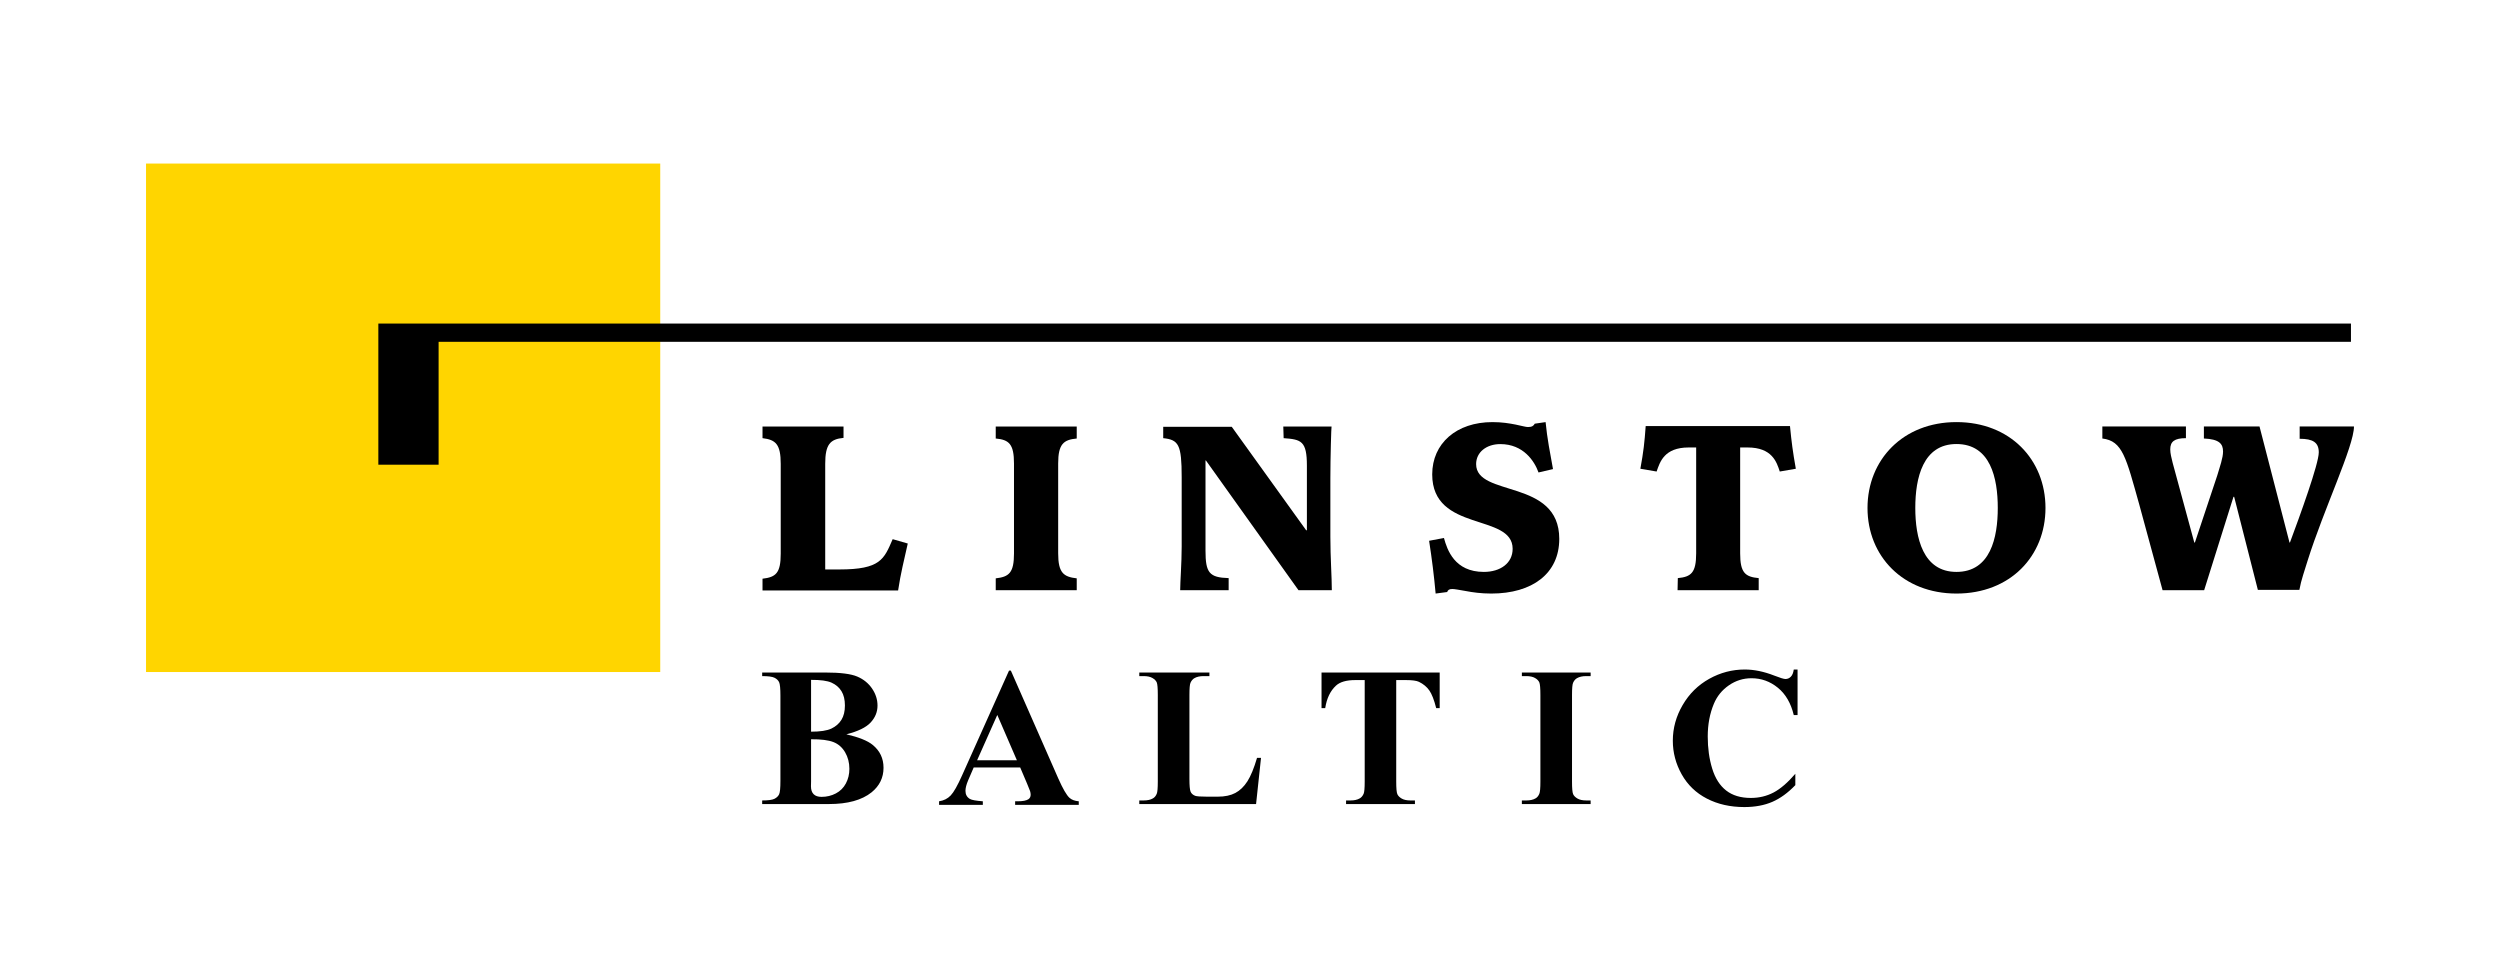
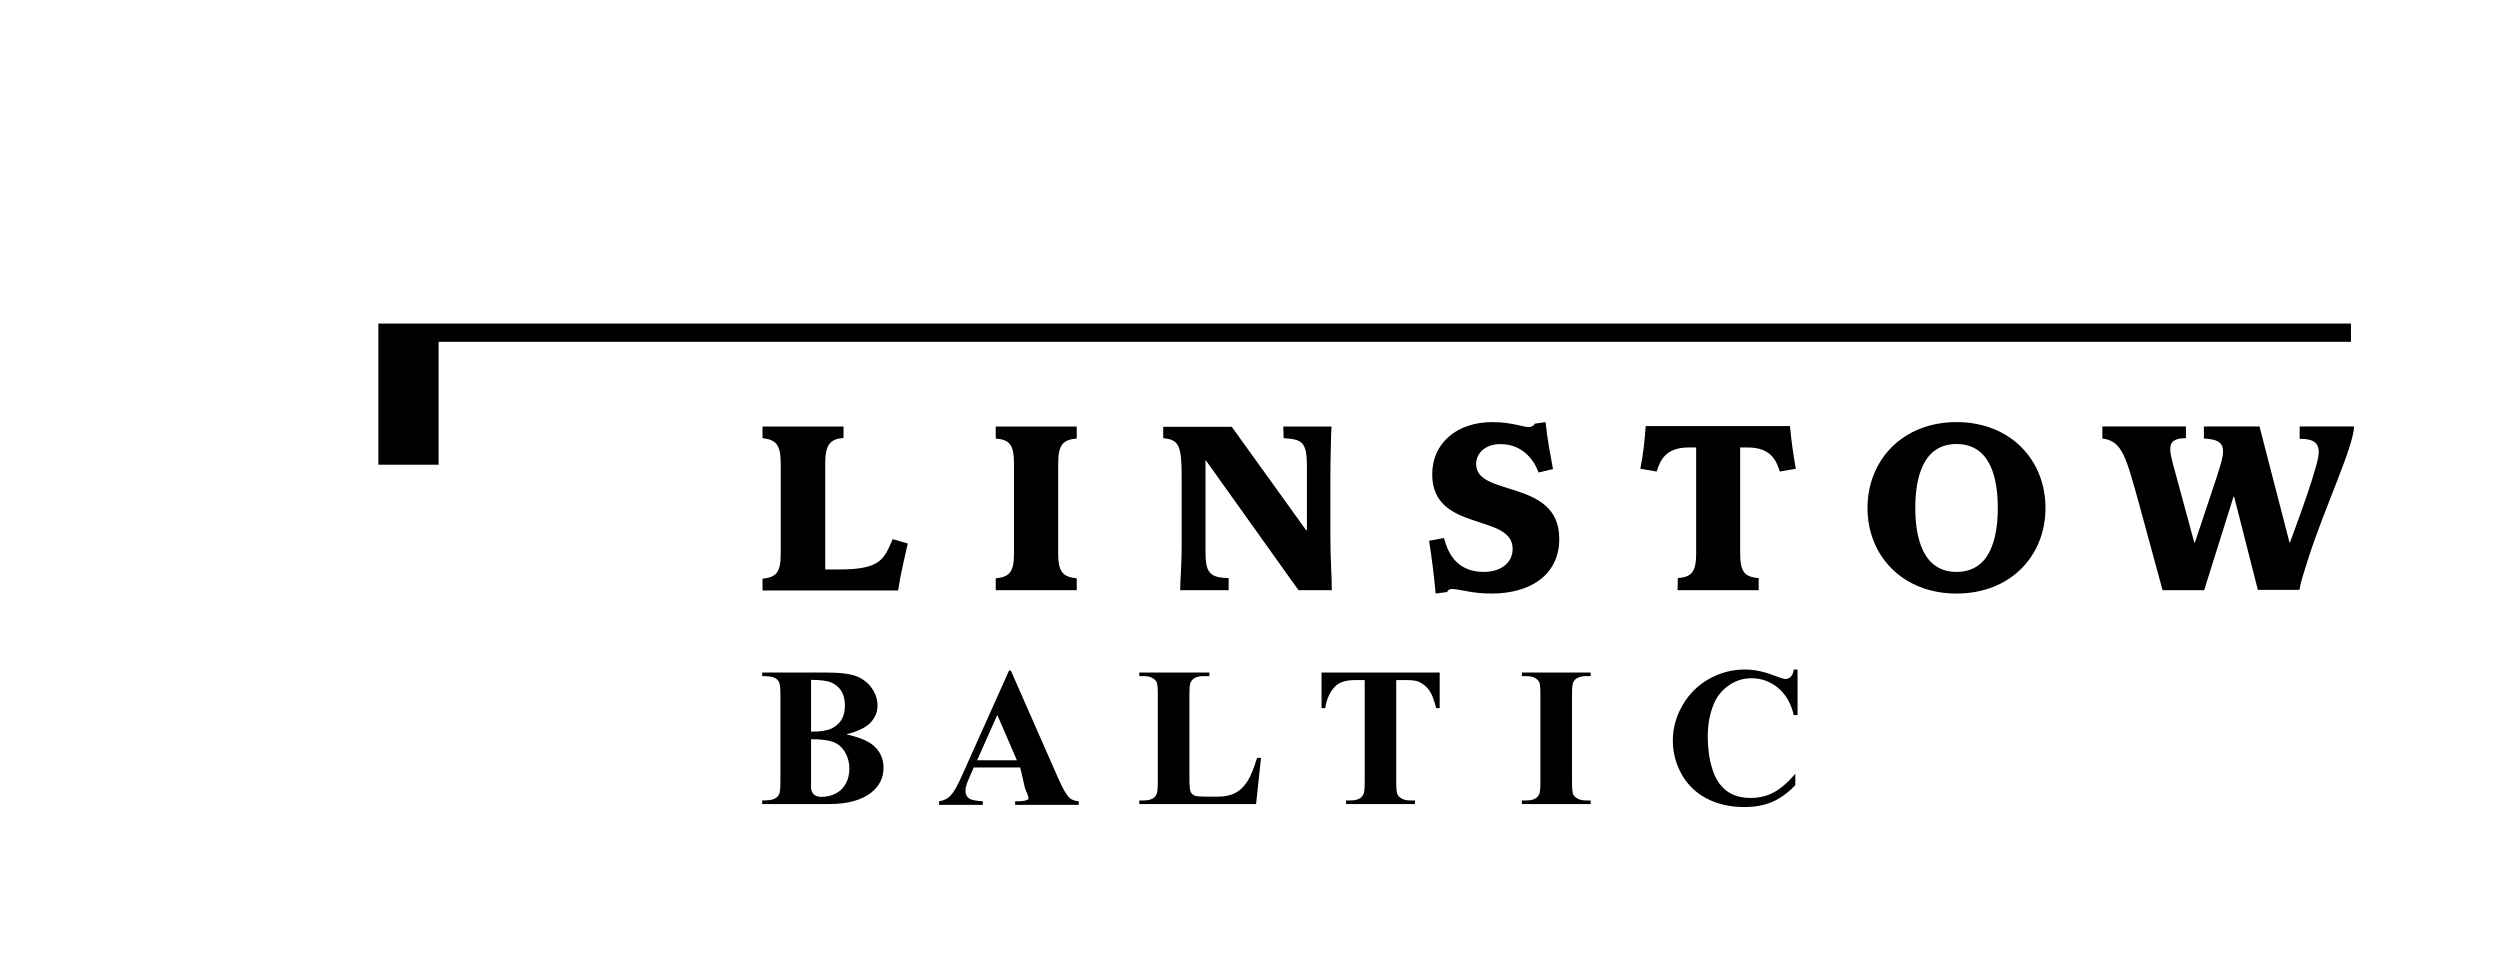
<svg xmlns="http://www.w3.org/2000/svg" xmlns:xlink="http://www.w3.org/1999/xlink" id="Layer_1" x="0px" y="0px" width="422.22px" height="163.5px" viewBox="0 0 422.22 163.5" xml:space="preserve">
-   <rect x="24.662" y="27.623" fill="#FFD500" width="86.844" height="85.874" />
  <g>
    <defs>
      <rect id="SVGID_1_" width="422.22" height="163.5" />
    </defs>
    <clipPath id="SVGID_2_">
      <use xlink:href="#SVGID_1_" />
    </clipPath>
    <path clip-path="url(#SVGID_2_)" d="M128.78,97.737c2.251-0.259,3.075-0.937,3.075-4.223V78.337c0-3.283-0.824-4.071-3.075-4.338  v-1.966h13.681v1.919c-2.259,0.214-3.092,1.102-3.092,4.385v17.837h2.396c6.945,0,7.532-1.723,8.996-5.114l2.55,0.734  c-0.624,2.813-1.194,5.006-1.63,7.928H128.78V97.737z" />
    <path clip-path="url(#SVGID_2_)" d="M178.713,93.459c0,3.288,0.905,3.963,3.134,4.218v1.999h-13.68v-1.999  c2.248-0.255,3.084-0.93,3.084-4.218V78.283c0-3.292-0.836-4.016-3.084-4.225v-2.025h13.68v2.025  c-2.229,0.209-3.134,0.933-3.134,4.225V93.459z" />
    <path clip-path="url(#SVGID_2_)" d="M207.505,99.676h-8.187c0-1.409,0.254-4.551,0.254-7.368V80.575  c0-5.469-0.511-6.308-3.119-6.575v-1.924h11.573l12.568,17.477h0.125V78.649c0-4.174-0.946-4.434-3.926-4.649l-0.061-1.967h8.152  c-0.047,0-0.201,5.264-0.201,8.752v9.868c0,3.496,0.246,6.826,0.246,9.023h-5.633l-15.635-21.914h-0.067v15.231  c0,3.754,0.639,4.544,3.91,4.644V99.676z" />
    <path clip-path="url(#SVGID_2_)" d="M242.462,100.244c-0.267-2.974-0.627-5.843-1.103-8.913l2.508-0.471  c0.54,1.986,1.785,5.729,6.736,5.729c2.777,0,4.865-1.464,4.865-3.901c0-6.063-13.584-2.734-13.584-12.57  c0-5.226,4.08-8.83,10.176-8.83c1.613,0,2.866,0.213,3.911,0.417c1.007,0.209,1.733,0.417,2.086,0.417  c0.681,0,0.949-0.208,1.148-0.568l1.829-0.266c0.257,2.712,0.778,5.328,1.25,7.935l-2.445,0.571  c-0.686-1.927-2.56-4.793-6.459-4.793c-2.314,0-4.08,1.357-4.08,3.382c0,5.634,14.042,2.403,14.042,12.626  c0,5.859-4.556,9.235-11.479,9.235c-1.735,0-3.179-0.208-4.289-0.422c-1.139-0.202-1.923-0.346-2.285-0.346  c-0.526,0-0.743,0.144-0.883,0.511L242.462,100.244z" />
    <path clip-path="url(#SVGID_2_)" d="M283.364,97.637c2.238-0.215,3.098-0.89,3.098-4.178V75.572h-1.266  c-4.128,0-4.854,2.449-5.414,4.063l-2.744-0.469c0.539-2.917,0.705-4.489,0.899-7.204h24.37c0.267,2.715,0.468,4.287,0.987,7.204  l-2.713,0.469c-0.521-1.614-1.3-4.063-5.434-4.063h-1.255v17.887c0,3.288,0.855,3.963,3.131,4.178v2.039H283.32L283.364,97.637z" />
    <path clip-path="url(#SVGID_2_)" d="M330.425,100.244c9.079,0,15.033-6.313,15.033-14.457c0-8.134-5.954-14.5-15.033-14.5  c-9.033,0-15.025,6.366-15.025,14.5C315.399,93.931,321.392,100.244,330.425,100.244 M323.47,85.787  c0-5.052,1.275-10.796,6.955-10.796c5.739,0,6.976,5.744,6.976,10.796c0,5.014-1.236,10.802-6.976,10.802  C324.745,96.589,323.47,90.801,323.47,85.787" />
    <path clip-path="url(#SVGID_2_)" d="M361.301,85.228c-2.246-7.993-2.814-10.753-6.239-11.17v-2.033h14.116V74  c-1.938,0-2.649,0.575-2.649,1.889c0,0.683,0.199,1.445,0.408,2.285l3.653,13.452h0.103l3.768-11.306  c0.464-1.559,0.985-2.986,0.985-4.071c0-1.308-0.664-2.082-3.235-2.191v-2.033h9.393l5.066,19.602h0.074  c1.691-4.531,4.87-13.29,4.87-15.226c0-1.674-0.979-2.297-3.229-2.297v-2.079h9.174c0,3.338-5.104,13.974-7.827,22.652  c-0.511,1.706-1.079,3.209-1.394,4.943h-7.012l-4.003-15.717h-0.114l-4.952,15.772h-7.025L361.301,85.228z" />
    <polygon clip-path="url(#SVGID_2_)" points="74.075,78.482 63.897,78.482 63.897,54.645 397.049,54.645 397.049,57.729   74.075,57.729  " />
    <path clip-path="url(#SVGID_2_)" d="M142.942,124.015c2.108,0.492,3.588,1.087,4.44,1.786c1.223,0.993,1.835,2.282,1.835,3.866  c0,1.671-0.672,3.053-2.015,4.145c-1.649,1.323-4.047,1.982-7.191,1.982h-11.289v-0.606c1.027,0,1.723-0.094,2.089-0.287  c0.366-0.19,0.623-0.439,0.77-0.745c0.148-0.306,0.222-1.059,0.222-2.26v-14.417c0-1.202-0.074-1.958-0.222-2.27  c-0.147-0.312-0.408-0.559-0.778-0.745c-0.371-0.186-1.065-0.278-2.081-0.278v-0.606h10.65c2.543,0,4.346,0.227,5.405,0.681  c1.059,0.453,1.895,1.13,2.507,2.03c0.611,0.901,0.917,1.859,0.917,2.876c0,1.07-0.388,2.023-1.163,2.858  C146.262,122.86,144.897,123.523,142.942,124.015 M136.98,124.851v7.126l-0.018,0.819c0,0.59,0.15,1.035,0.452,1.335  c0.299,0.301,0.744,0.45,1.335,0.45c0.874,0,1.678-0.193,2.417-0.581c0.736-0.388,1.301-0.949,1.694-1.688  c0.393-0.737,0.59-1.559,0.59-2.465c0-1.038-0.24-1.969-0.721-2.794c-0.481-0.824-1.141-1.4-1.981-1.729  C139.907,124.998,138.651,124.839,136.98,124.851 M136.98,123.572c1.549,0,2.695-0.174,3.432-0.523  c0.736-0.35,1.301-0.841,1.695-1.475c0.394-0.634,0.589-1.442,0.589-2.425c0-0.983-0.194-1.789-0.581-2.417  c-0.388-0.628-0.942-1.105-1.662-1.432c-0.722-0.329-1.88-0.487-3.473-0.477V123.572z" />
-     <path clip-path="url(#SVGID_2_)" d="M172.297,129.611h-7.848l-0.934,2.162c-0.306,0.722-0.459,1.317-0.459,1.786  c0,0.623,0.252,1.081,0.754,1.376c0.295,0.175,1.021,0.307,2.179,0.394v0.606H158.6v-0.606c0.797-0.119,1.453-0.45,1.966-0.991  c0.513-0.541,1.147-1.657,1.902-3.35l7.943-17.727h0.313l8.01,18.218c0.765,1.726,1.393,2.813,1.884,3.26  c0.371,0.338,0.896,0.535,1.573,0.59v0.606h-10.746v-0.606h0.441c0.864,0,1.47-0.119,1.82-0.36c0.24-0.174,0.36-0.425,0.36-0.753  c0-0.197-0.034-0.399-0.098-0.607c-0.022-0.098-0.186-0.508-0.493-1.228L172.297,129.611z M171.74,128.398l-3.31-7.65l-3.408,7.65  H171.74z" />
+     <path clip-path="url(#SVGID_2_)" d="M172.297,129.611h-7.848l-0.934,2.162c-0.306,0.722-0.459,1.317-0.459,1.786  c0,0.623,0.252,1.081,0.754,1.376c0.295,0.175,1.021,0.307,2.179,0.394v0.606H158.6v-0.606c0.797-0.119,1.453-0.45,1.966-0.991  c0.513-0.541,1.147-1.657,1.902-3.35l7.943-17.727h0.313l8.01,18.218c0.765,1.726,1.393,2.813,1.884,3.26  c0.371,0.338,0.896,0.535,1.573,0.59v0.606h-10.746v-0.606h0.441c0.864,0,1.47-0.119,1.82-0.36c0-0.197-0.034-0.399-0.098-0.607c-0.022-0.098-0.186-0.508-0.493-1.228L172.297,129.611z M171.74,128.398l-3.31-7.65l-3.408,7.65  H171.74z" />
    <path clip-path="url(#SVGID_2_)" d="M212.971,127.996l-0.836,7.798h-19.724v-0.606h0.737c0.643,0,1.162-0.114,1.555-0.344  c0.284-0.152,0.504-0.415,0.657-0.786c0.12-0.263,0.179-0.951,0.179-2.064V117.38c0-1.136-0.059-1.846-0.179-2.13  c-0.122-0.283-0.365-0.532-0.731-0.745s-0.86-0.319-1.481-0.319h-0.737v-0.606h11.844v0.606h-0.967  c-0.644,0-1.163,0.114-1.556,0.344c-0.284,0.153-0.508,0.415-0.672,0.786c-0.12,0.263-0.18,0.95-0.18,2.064v14.154  c0,1.137,0.065,1.859,0.196,2.171c0.131,0.313,0.388,0.543,0.77,0.696c0.273,0.098,0.934,0.147,1.983,0.147h1.851  c1.18,0,2.163-0.207,2.949-0.622c0.785-0.415,1.466-1.07,2.04-1.966c0.573-0.896,1.115-2.218,1.629-3.965H212.971z" />
    <path clip-path="url(#SVGID_2_)" d="M243.145,113.579v6.013h-0.591c-0.348-1.387-0.736-2.384-1.162-2.99  c-0.427-0.605-1.01-1.089-1.753-1.45c-0.415-0.196-1.14-0.295-2.179-0.295h-1.655v17.137c0,1.136,0.063,1.846,0.19,2.13  c0.124,0.284,0.37,0.532,0.735,0.745c0.366,0.213,0.866,0.319,1.499,0.319h0.736v0.606h-11.631v-0.606h0.739  c0.643,0,1.162-0.114,1.555-0.344c0.285-0.152,0.508-0.415,0.672-0.786c0.12-0.263,0.181-0.951,0.181-2.064v-17.137h-1.606  c-1.496,0-2.583,0.317-3.259,0.951c-0.95,0.884-1.552,2.146-1.803,3.784h-0.623v-6.013H243.145z" />
    <path clip-path="url(#SVGID_2_)" d="M268.639,135.188v0.606h-11.614v-0.606h0.737c0.645,0,1.162-0.114,1.557-0.344  c0.282-0.152,0.503-0.415,0.655-0.786c0.119-0.263,0.181-0.951,0.181-2.064V117.38c0-1.136-0.062-1.846-0.181-2.129  c-0.122-0.284-0.365-0.533-0.729-0.746c-0.366-0.214-0.859-0.319-1.482-0.319h-0.737v-0.606h11.614v0.606h-0.736  c-0.645,0-1.162,0.114-1.557,0.344c-0.284,0.153-0.508,0.415-0.672,0.786c-0.12,0.263-0.18,0.95-0.18,2.064v14.613  c0,1.136,0.063,1.846,0.188,2.13c0.126,0.284,0.372,0.532,0.738,0.745c0.365,0.213,0.861,0.319,1.482,0.319H268.639z" />
    <path clip-path="url(#SVGID_2_)" d="M303.587,113.071v7.7h-0.64c-0.48-2.01-1.375-3.55-2.687-4.62s-2.796-1.605-4.456-1.605  c-1.387,0-2.658,0.398-3.816,1.196c-1.158,0.797-2.005,1.84-2.54,3.129c-0.688,1.649-1.032,3.484-1.032,5.504  c0,1.988,0.251,3.798,0.755,5.432c0.501,1.633,1.287,2.866,2.358,3.701c1.07,0.836,2.457,1.254,4.162,1.254  c1.396,0,2.678-0.306,3.841-0.917c1.162-0.611,2.389-1.666,3.678-3.162v1.917c-1.245,1.299-2.542,2.241-3.892,2.826  c-1.349,0.582-2.922,0.876-4.725,0.876c-2.371,0-4.477-0.475-6.316-1.426c-1.84-0.949-3.26-2.315-4.259-4.096  c-0.999-1.779-1.499-3.675-1.499-5.685c0-2.118,0.553-4.128,1.663-6.028c1.106-1.9,2.604-3.375,4.488-4.424  c1.884-1.048,3.884-1.572,6.003-1.572c1.563,0,3.212,0.339,4.948,1.016c1.005,0.394,1.645,0.59,1.917,0.59  c0.35,0,0.653-0.129,0.908-0.385c0.258-0.257,0.423-0.663,0.5-1.221H303.587z" />
  </g>
</svg>